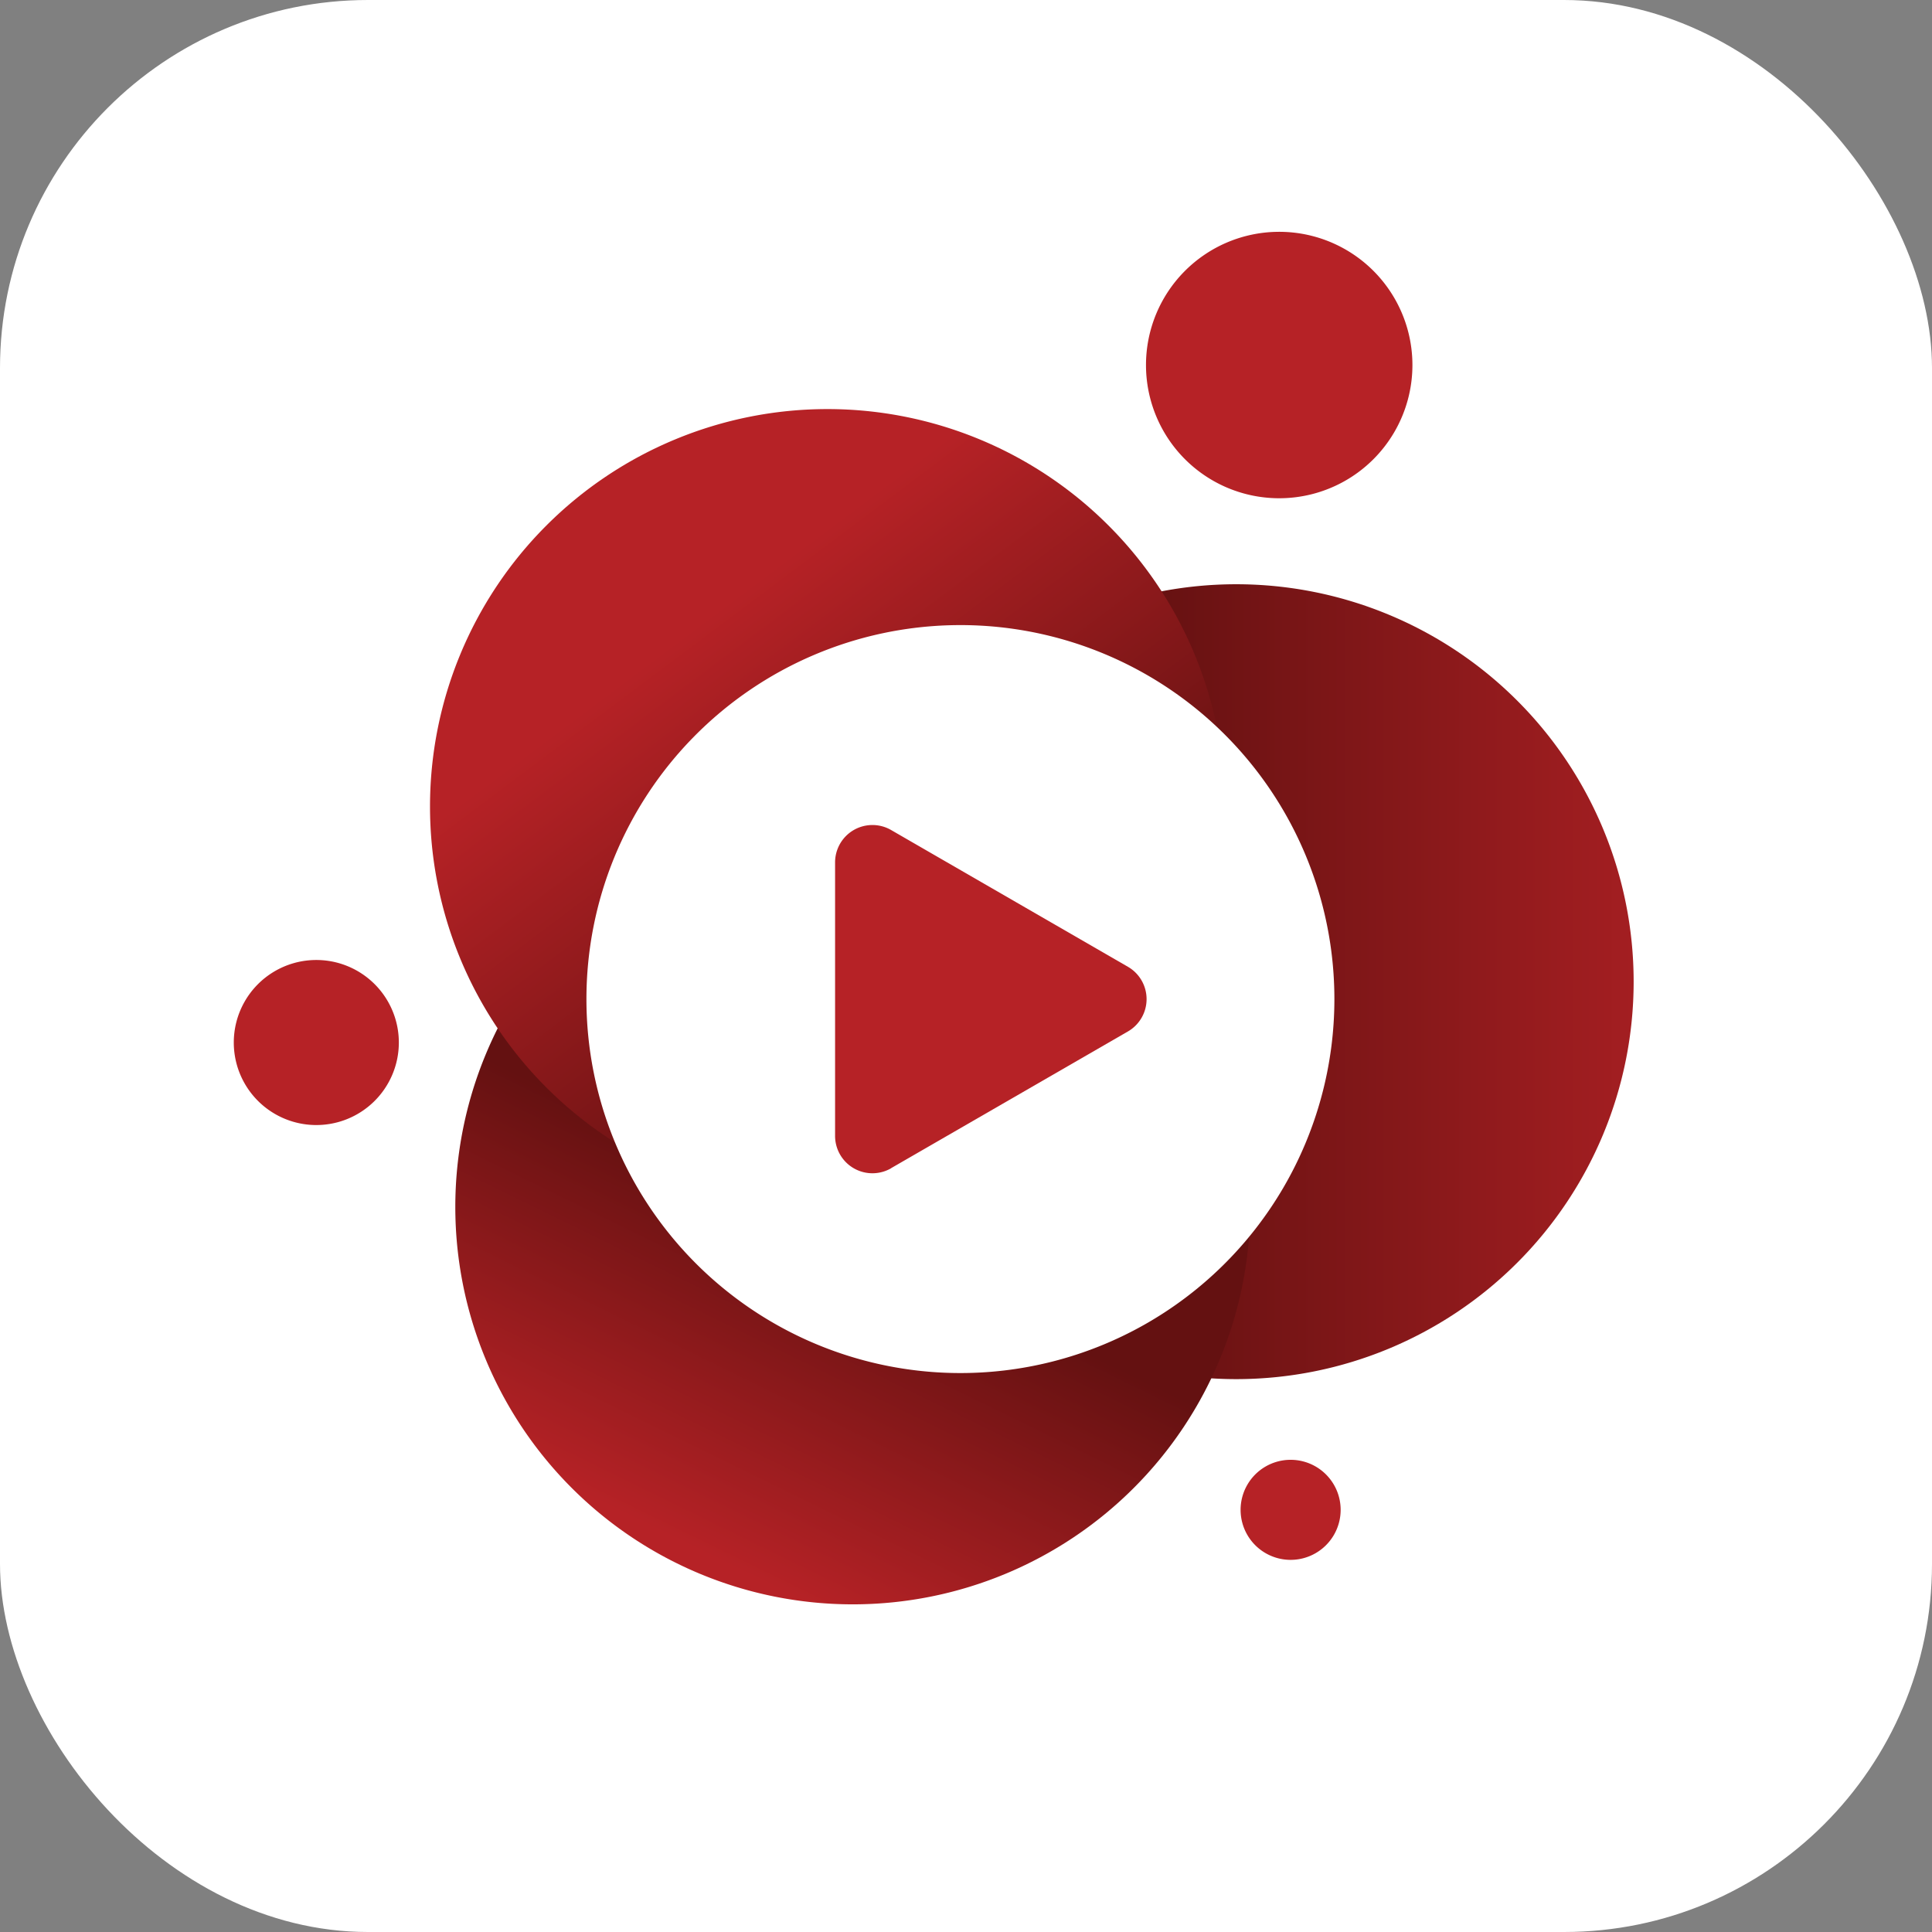
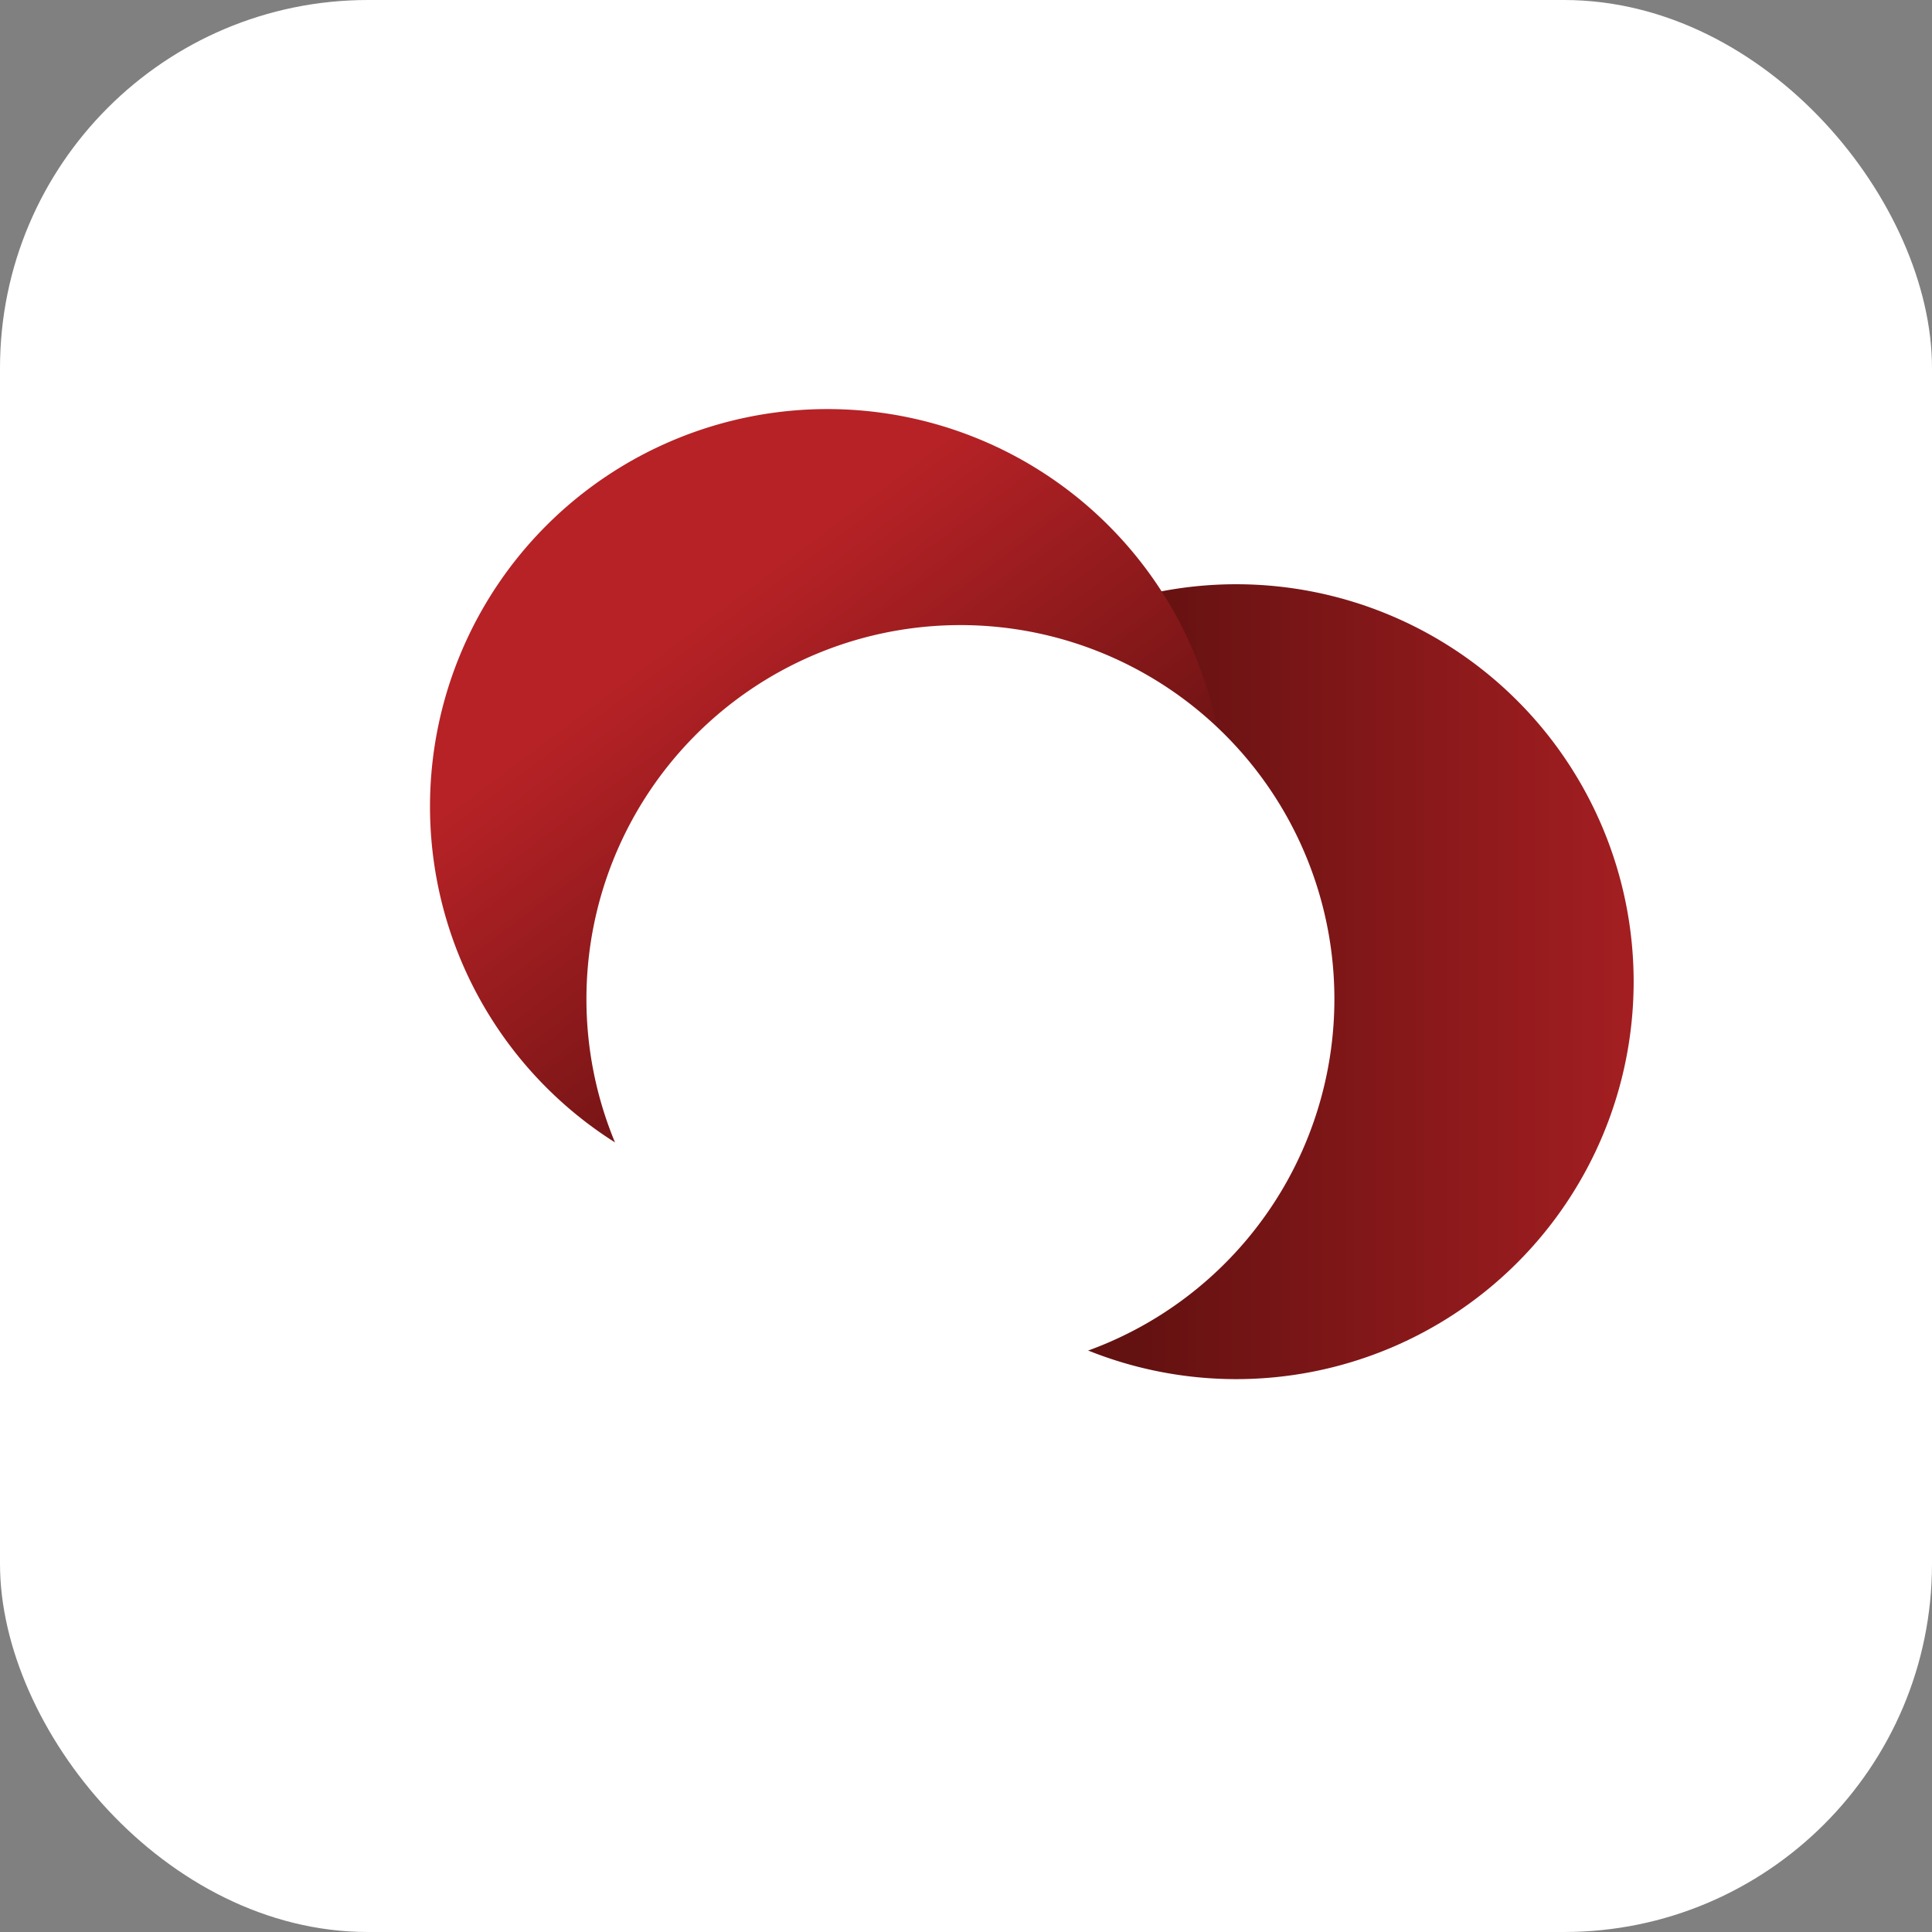
<svg xmlns="http://www.w3.org/2000/svg" width="42" height="42" viewBox="0 0 42 42" fill="none">
  <rect x="0" y="0" width="42" height="42" fill="#808080" stroke="none" />
  <rect width="42" height="42" rx="8" fill="#fff" />
  <path d="M26.874 29.981a8.64 8.64 0 1 0 0-17.28 8.64 8.64 0 0 0 0 17.28z" fill="url(#7vhh7pahva)" />
-   <path d="M27.755 10.831a2.896 2.896 0 1 0 0-5.791 2.896 2.896 0 0 0 0 5.791zM6.834 24.457a1.794 1.794 0 1 0 0-3.587 1.794 1.794 0 0 0 0 3.587zM28.057 33.91a1.087 1.087 0 1 0 0-2.175 1.087 1.087 0 0 0 0 2.175z" fill="#B62226" />
-   <path d="M18.538 34.877a8.64 8.64 0 1 0 0-17.28 8.64 8.64 0 0 0 0 17.28z" fill="url(#et5c1zit5b)" />
  <path d="M17.988 26.173a8.64 8.64 0 1 0 0-17.28 8.64 8.64 0 0 0 0 17.28z" fill="url(#w5th5tyobc)" />
  <path d="M20.751 29.848a8.13 8.13 0 1 0 0-16.258 8.13 8.13 0 0 0 0 16.258z" fill="#fff" />
-   <path d="m19.372 25.395 5.148-2.972a.812.812 0 0 0 0-1.406l-5.148-2.973a.812.812 0 0 0-1.218.704v5.945a.812.812 0 0 0 1.218.704v-.002z" fill="#B62226" />
  <defs>
    <linearGradient id="7vhh7pahva" x1="21.435" y1="21.341" x2="38.715" y2="21.341" gradientUnits="userSpaceOnUse">
      <stop offset=".19" stop-color="#641111" />
      <stop offset="1" stop-color="#B62226" />
    </linearGradient>
    <linearGradient id="et5c1zit5b" x1="18.277" y1="26.768" x2="14.938" y2="33.587" gradientUnits="userSpaceOnUse">
      <stop stop-color="#641111" />
      <stop offset="1" stop-color="#B62226" />
    </linearGradient>
    <linearGradient id="w5th5tyobc" x1="21.198" y1="21.813" x2="15.074" y2="13.649" gradientUnits="userSpaceOnUse">
      <stop stop-color="#641111" />
      <stop offset="1" stop-color="#B62226" />
    </linearGradient>
  </defs>
</svg>